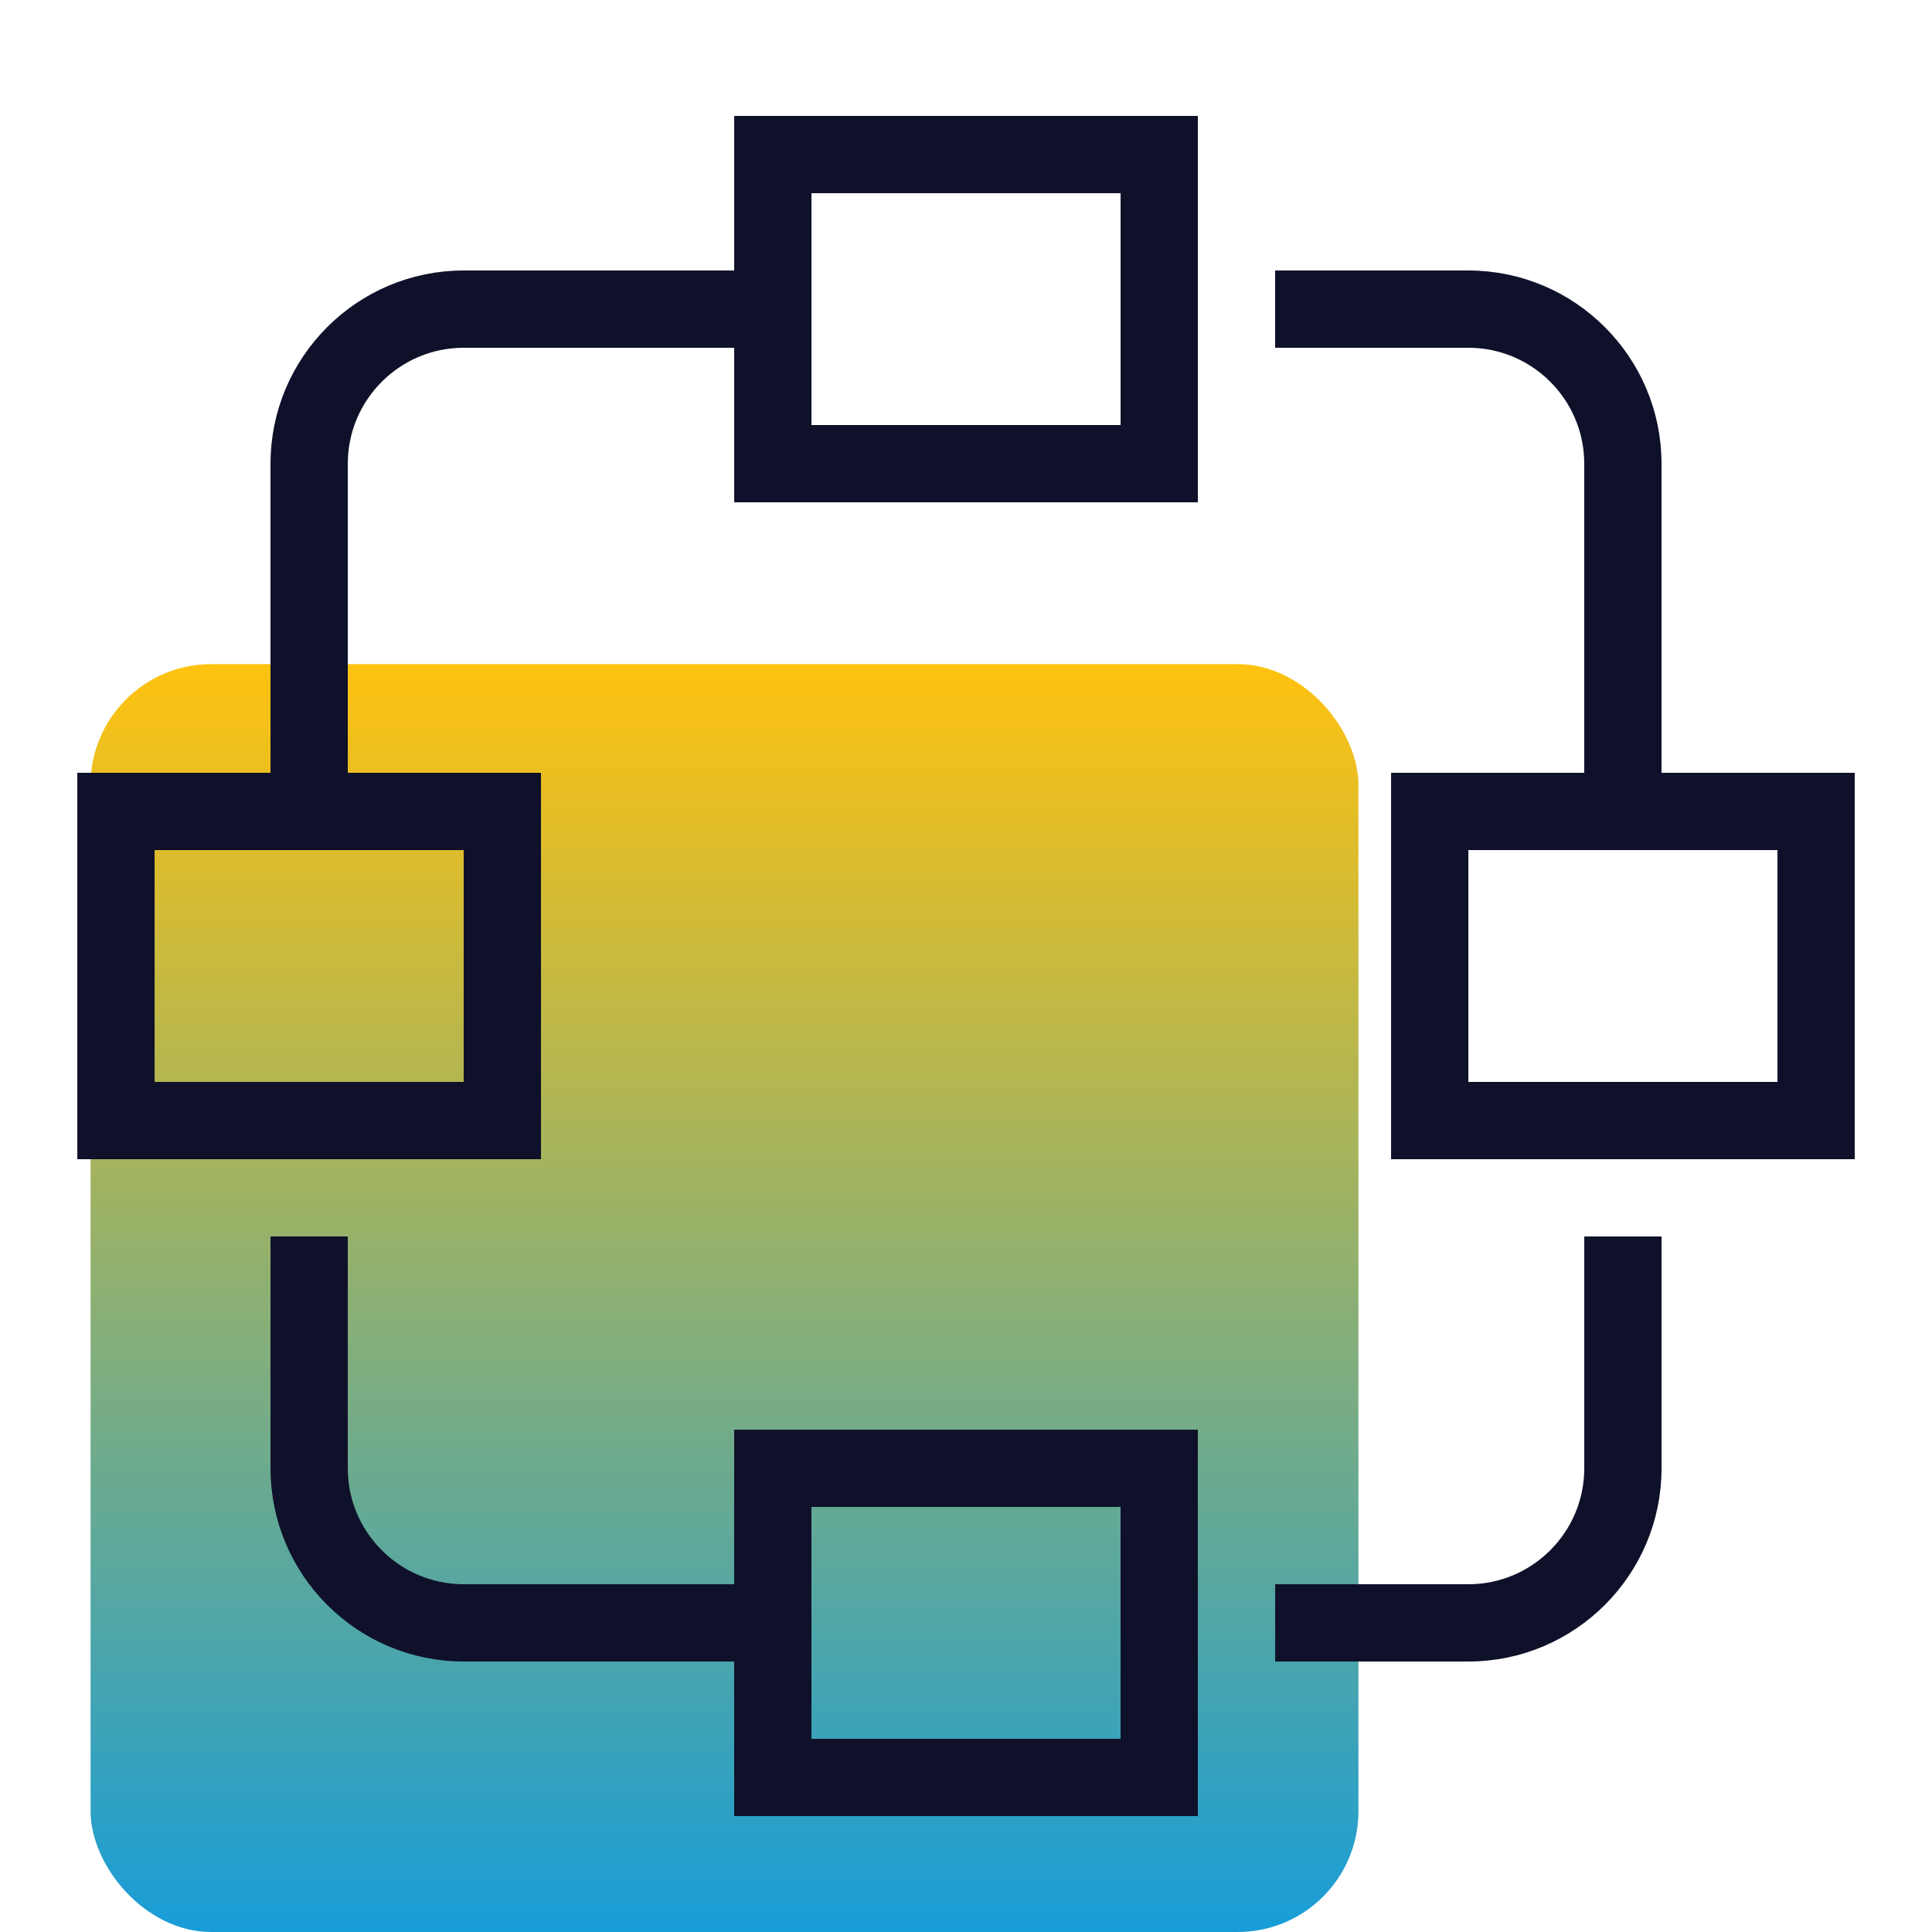
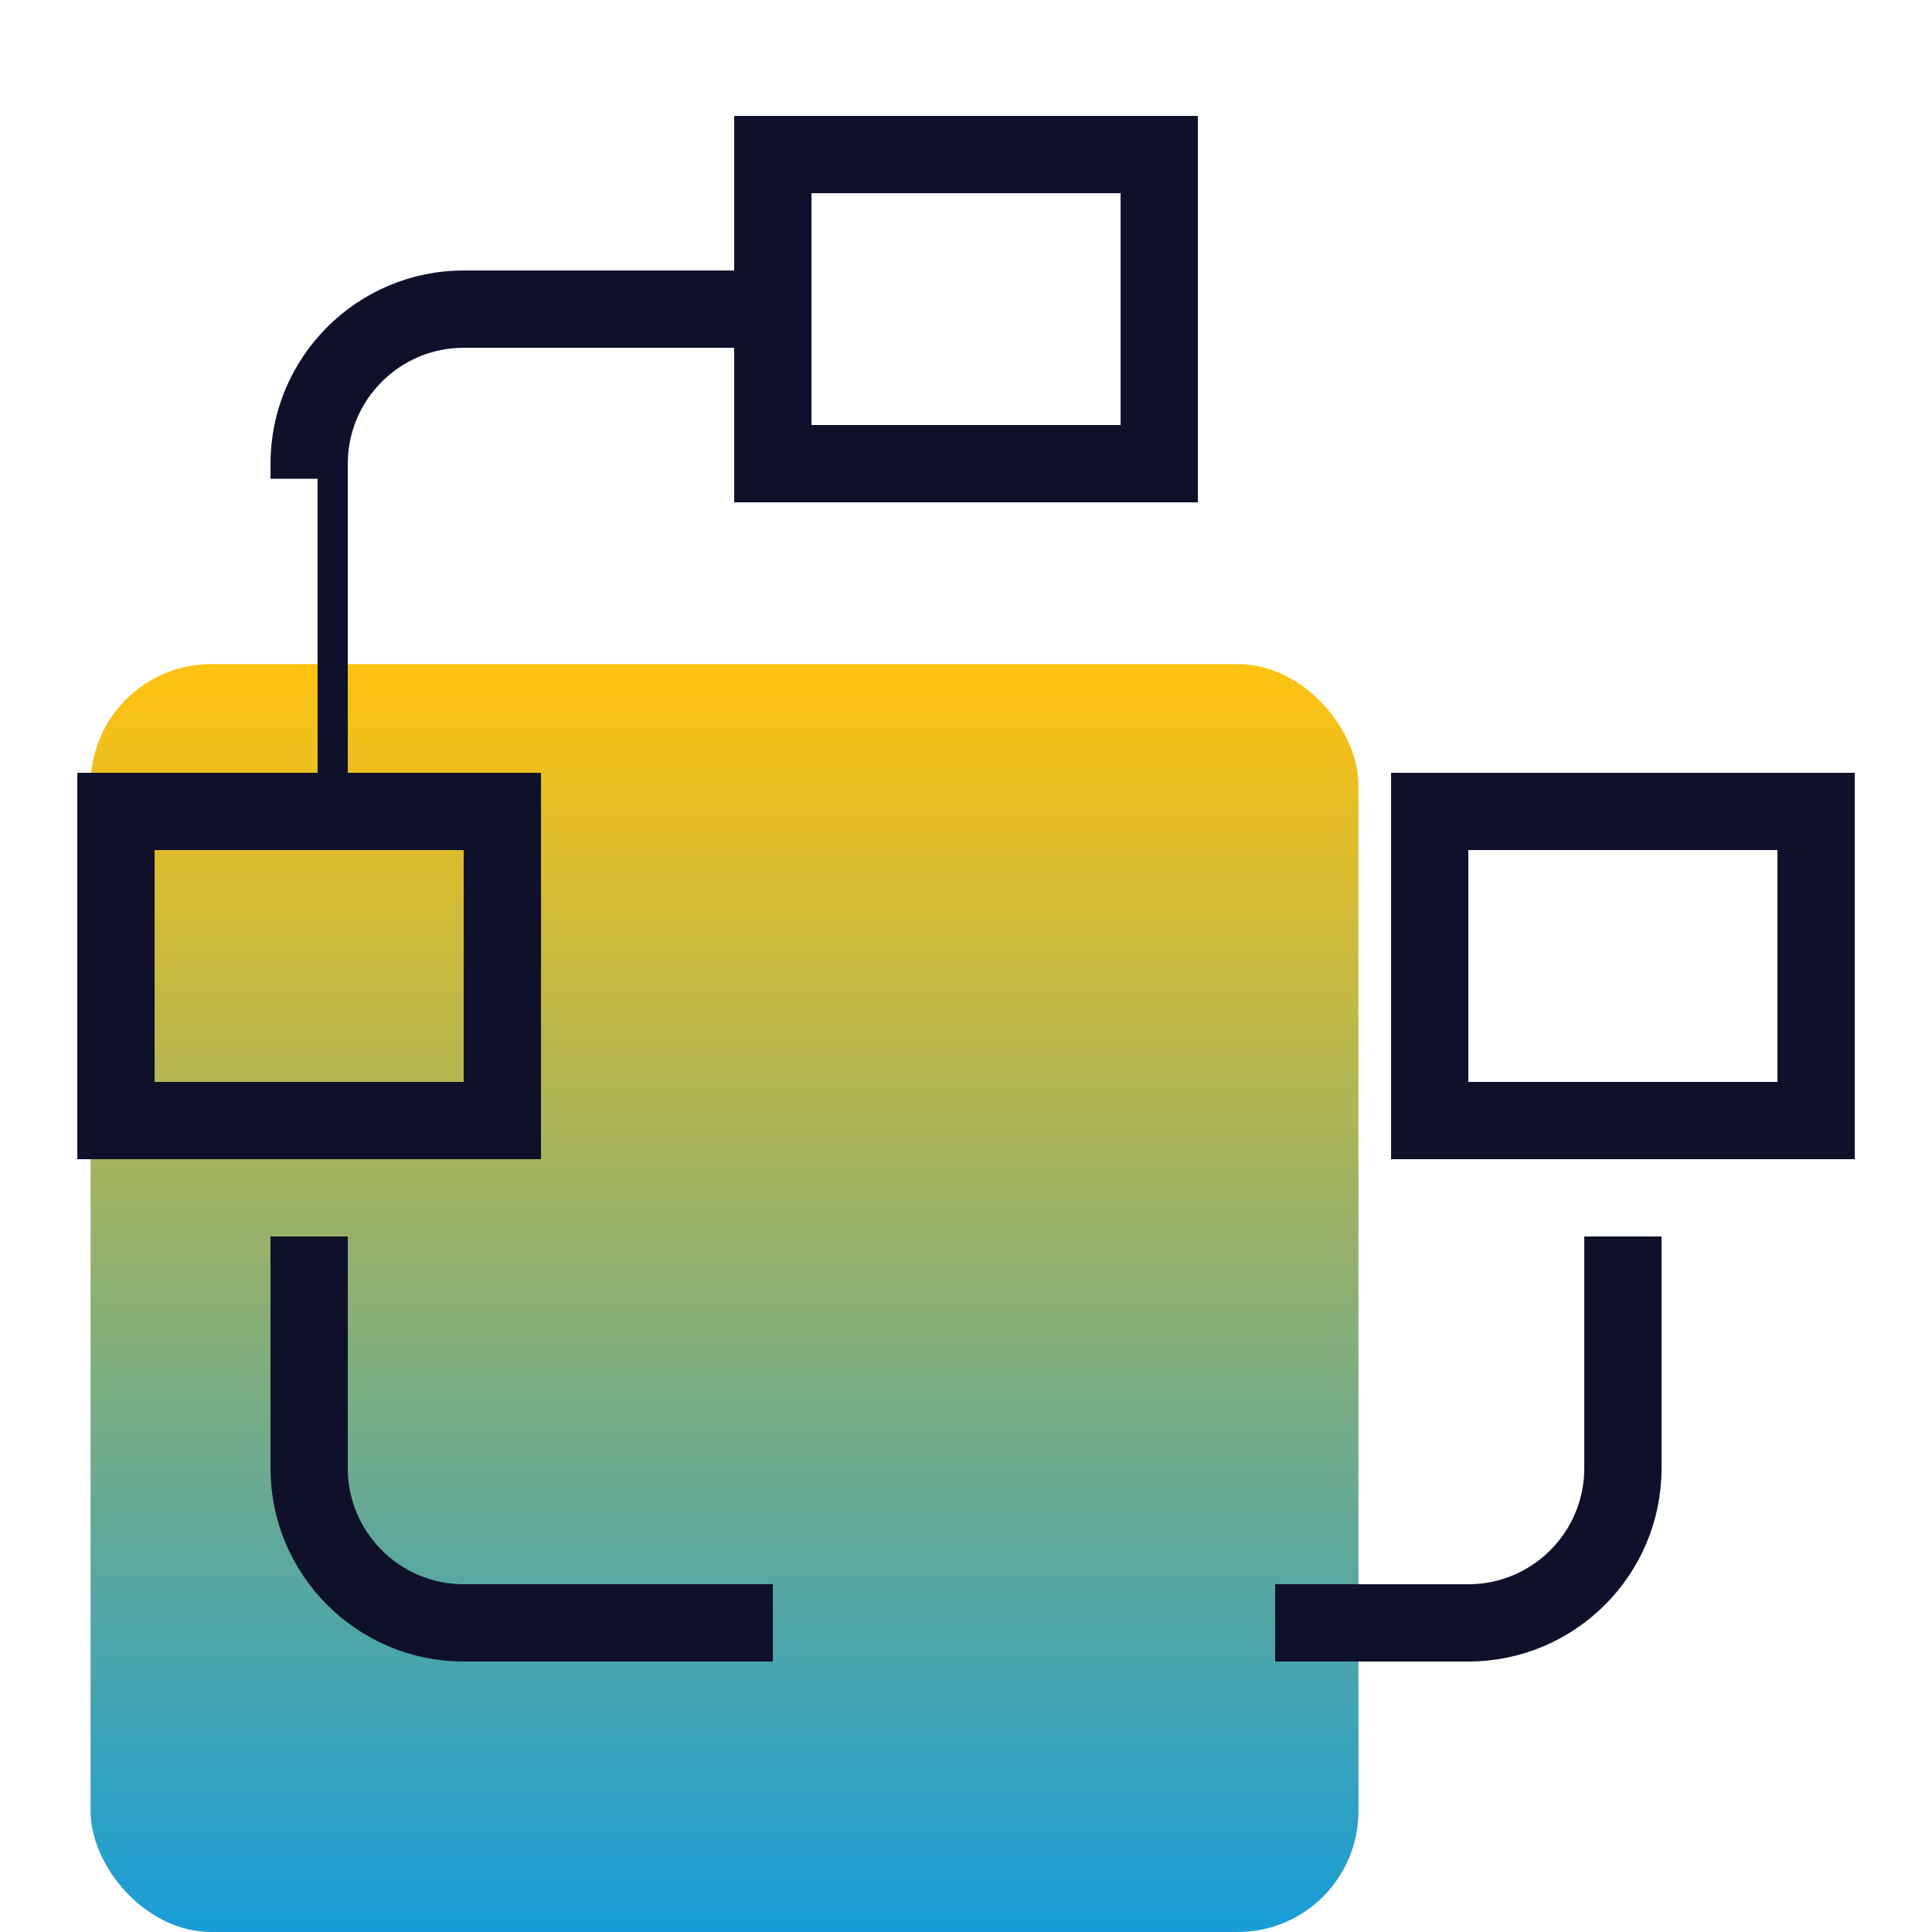
<svg xmlns="http://www.w3.org/2000/svg" width="64" height="64" viewBox="0 0 64 64" fill="none">
  <rect x="3" y="22" width="42" height="42" rx="4" fill="url(#paint0_linear_431_10528)" />
  <path d="M26.381 14.08V14.58H26.881H37.121H37.621V14.08V6.4V5.9H37.121H26.881H26.381V6.4V14.08ZM52.981 48.64V41.46H54.541V48.64C54.541 51.893 51.894 54.54 48.641 54.54H42.741V52.98H48.641C51.034 52.98 52.981 51.033 52.981 48.64ZM39.181 16.14H24.821V4.34H39.181V16.14ZM15.361 52.98H25.101V54.54H15.361C12.108 54.54 9.461 51.893 9.461 48.64V41.46H11.021V48.64C11.021 51.033 12.968 52.98 15.361 52.98Z" fill="#0F112A" stroke="#0F112A" />
-   <path d="M26.38 57.6V58.1H26.88H37.12H37.62V57.6V49.92V49.42H37.12H26.88H26.38V49.92V57.6ZM39.18 59.66H24.82V47.86H39.18V59.66ZM54.54 26.38H52.98V15.36C52.98 12.967 51.034 11.02 48.64 11.02H42.74V9.46H48.64C51.893 9.46 54.54 12.107 54.54 15.36V26.38Z" fill="#0F112A" stroke="#0F112A" />
-   <path d="M48.141 35.84V36.34H48.641H58.881H59.381V35.84V28.16V27.66H58.881H48.641H48.141V28.16V35.84ZM60.941 37.9H46.581V26.1H60.941V37.9ZM9.461 15.36C9.461 12.107 12.108 9.46 15.361 9.46H25.101V11.02H15.361C12.968 11.02 11.021 12.967 11.021 15.36V26.38H9.461V15.36Z" fill="#0F112A" stroke="#0F112A" />
+   <path d="M48.141 35.84V36.34H48.641H58.881H59.381V35.84V28.16V27.66H58.881H48.641H48.141V28.16V35.84ZM60.941 37.9H46.581V26.1H60.941V37.9ZM9.461 15.36C9.461 12.107 12.108 9.46 15.361 9.46H25.101V11.02H15.361C12.968 11.02 11.021 12.967 11.021 15.36V26.38V15.36Z" fill="#0F112A" stroke="#0F112A" />
  <path d="M4.621 35.84V36.34H5.121H15.361H15.861V35.84V28.16V27.66H15.361H5.121H4.621V28.16V35.84ZM17.421 37.9H3.061V26.1H17.421V37.9Z" fill="#0F112A" stroke="#0F112A" />
  <defs>
    <linearGradient id="paint0_linear_431_10528" x1="24" y1="22" x2="24" y2="64" gradientUnits="userSpaceOnUse">
      <stop stop-color="#FFC20F" />
      <stop offset="1" stop-color="#189DD8" />
    </linearGradient>
  </defs>
</svg>